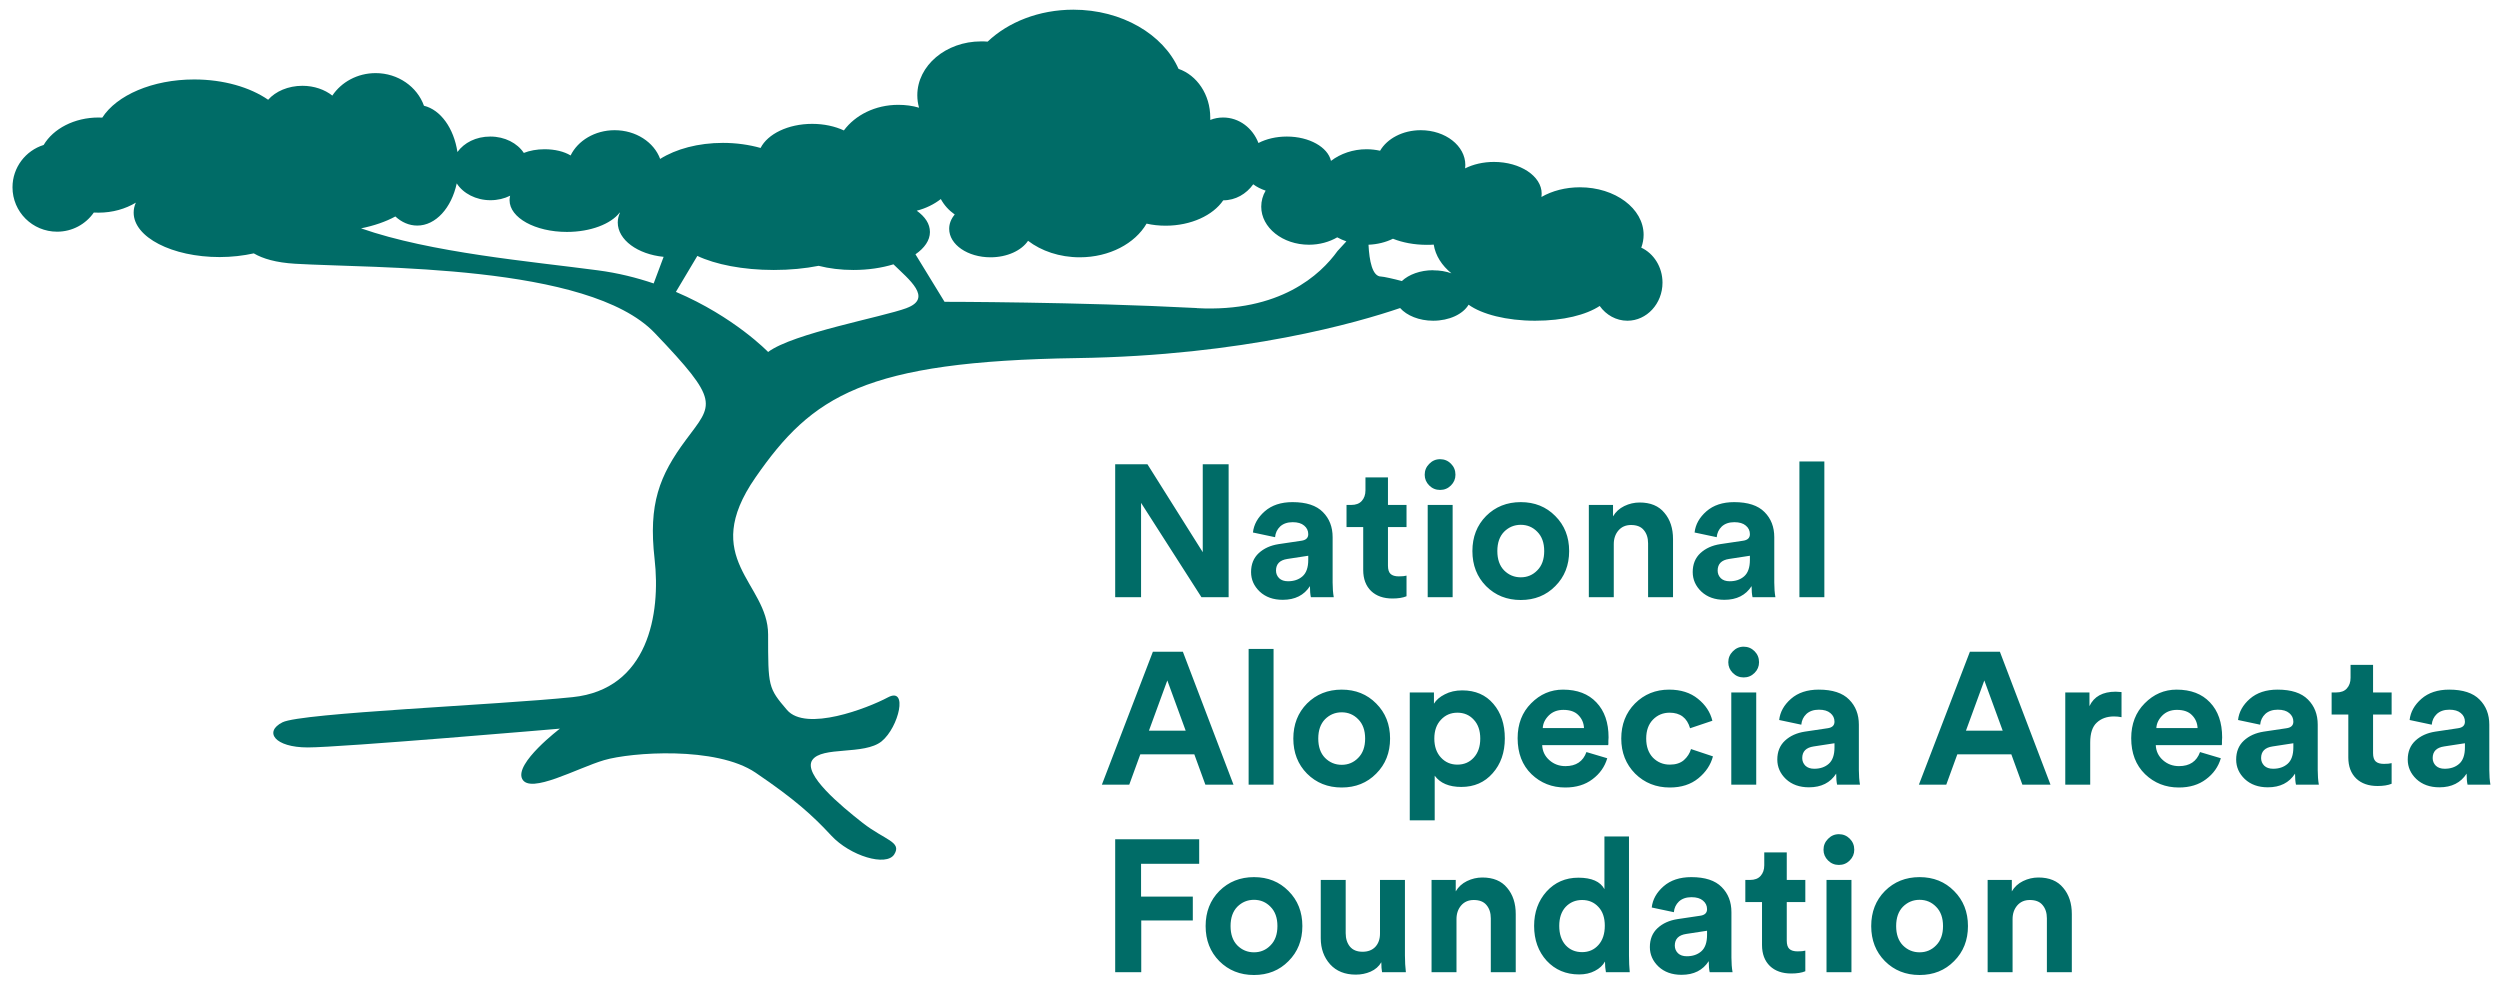
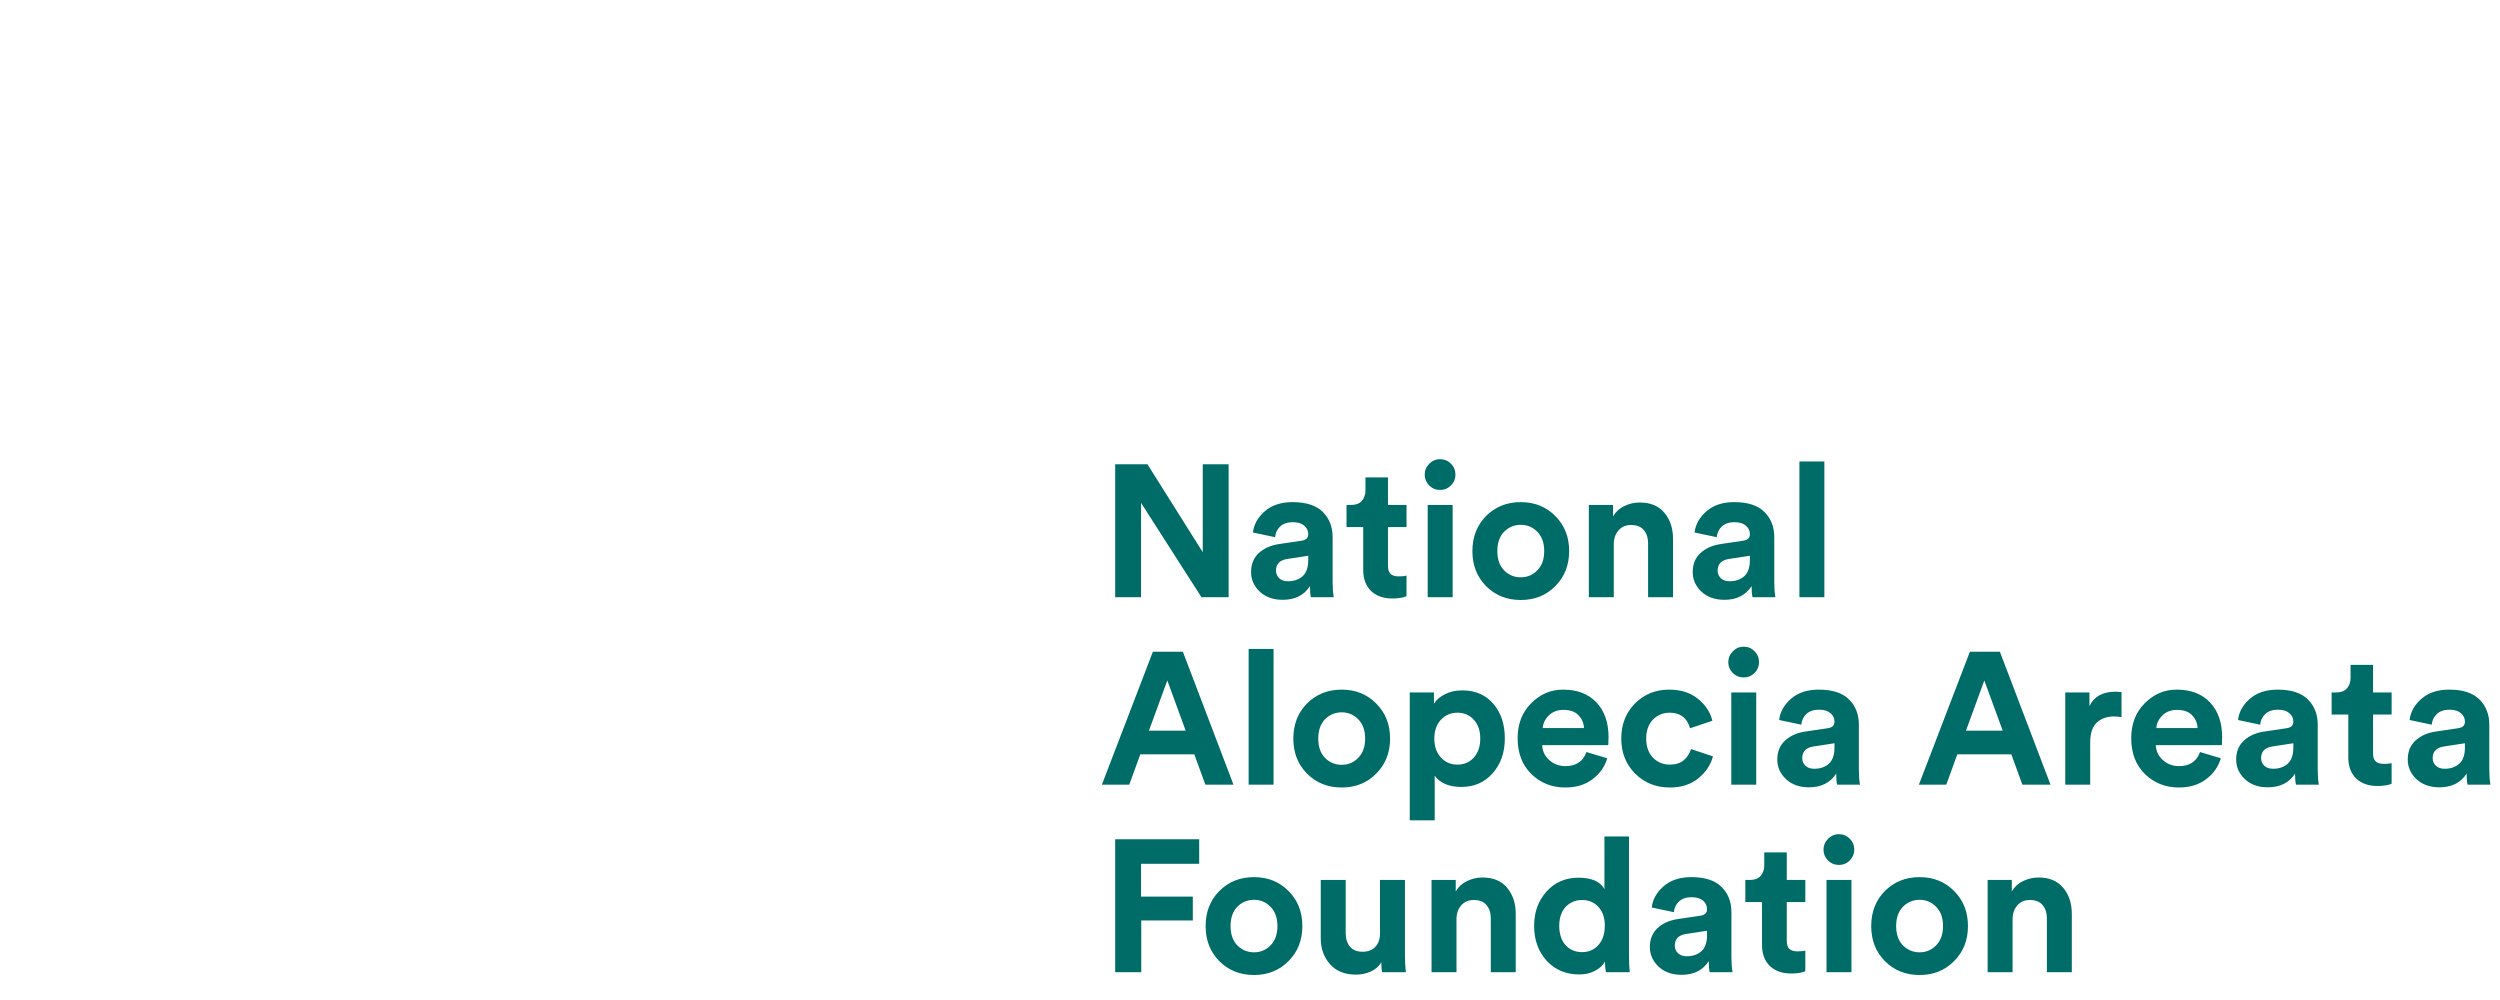
<svg xmlns="http://www.w3.org/2000/svg" style="isolation:isolate" viewBox="0 0 200 80" width="200pt" height="80pt">
  <g>
    <path d=" M 98.29 47.775 L 96.115 47.775 L 91.285 40.23 L 91.285 47.775 L 89.215 47.775 L 89.215 37.14 L 91.795 37.14 L 96.22 44.175 L 96.22 37.14 L 98.29 37.14 L 98.29 47.775 Z  M 100.085 45.765 C 100.085 45.135 100.29 44.63 100.7 44.25 C 101.11 43.87 101.64 43.63 102.29 43.53 L 104.105 43.26 C 104.475 43.21 104.66 43.035 104.66 42.735 C 104.66 42.455 104.55 42.225 104.33 42.045 C 104.12 41.865 103.815 41.775 103.415 41.775 C 102.995 41.775 102.66 41.89 102.41 42.12 C 102.17 42.35 102.035 42.635 102.005 42.975 L 100.235 42.6 C 100.305 41.96 100.62 41.395 101.18 40.905 C 101.74 40.415 102.48 40.17 103.4 40.17 C 104.5 40.17 105.31 40.435 105.83 40.965 C 106.35 41.485 106.61 42.155 106.61 42.975 L 106.61 46.605 C 106.61 47.045 106.64 47.435 106.7 47.775 L 104.87 47.775 C 104.82 47.555 104.795 47.26 104.795 46.89 C 104.325 47.62 103.6 47.985 102.62 47.985 C 101.86 47.985 101.245 47.765 100.775 47.325 C 100.315 46.885 100.085 46.365 100.085 45.765 Z  M 103.04 46.5 C 103.51 46.5 103.895 46.37 104.195 46.11 C 104.505 45.84 104.66 45.4 104.66 44.79 L 104.66 44.46 L 102.995 44.715 C 102.385 44.805 102.08 45.115 102.08 45.645 C 102.08 45.885 102.165 46.09 102.335 46.26 C 102.505 46.42 102.74 46.5 103.04 46.5 Z  M 111.037 38.19 L 111.037 40.395 L 112.522 40.395 L 112.522 42.165 L 111.037 42.165 L 111.037 45.255 C 111.037 45.565 111.107 45.785 111.247 45.915 C 111.387 46.045 111.607 46.11 111.907 46.11 C 112.177 46.11 112.382 46.09 112.522 46.05 L 112.522 47.7 C 112.232 47.82 111.857 47.88 111.397 47.88 C 110.677 47.88 110.107 47.68 109.687 47.28 C 109.267 46.87 109.057 46.31 109.057 45.6 L 109.057 42.165 L 107.722 42.165 L 107.722 40.395 L 108.097 40.395 C 108.467 40.395 108.747 40.29 108.937 40.08 C 109.137 39.86 109.237 39.575 109.237 39.225 L 109.237 38.19 L 111.037 38.19 Z  M 116.211 47.775 L 114.216 47.775 L 114.216 40.395 L 116.211 40.395 L 116.211 47.775 Z  M 113.976 37.98 C 113.976 37.64 114.096 37.35 114.336 37.11 C 114.576 36.86 114.866 36.735 115.206 36.735 C 115.546 36.735 115.836 36.855 116.076 37.095 C 116.316 37.335 116.436 37.63 116.436 37.98 C 116.436 38.31 116.316 38.595 116.076 38.835 C 115.836 39.075 115.546 39.195 115.206 39.195 C 114.866 39.195 114.576 39.075 114.336 38.835 C 114.096 38.595 113.976 38.31 113.976 37.98 Z  M 120.327 45.63 C 120.697 46 121.142 46.185 121.662 46.185 C 122.182 46.185 122.622 46 122.982 45.63 C 123.352 45.26 123.537 44.745 123.537 44.085 C 123.537 43.425 123.352 42.91 122.982 42.54 C 122.622 42.17 122.182 41.985 121.662 41.985 C 121.142 41.985 120.697 42.17 120.327 42.54 C 119.967 42.91 119.787 43.425 119.787 44.085 C 119.787 44.745 119.967 45.26 120.327 45.63 Z  M 118.887 41.28 C 119.627 40.54 120.552 40.17 121.662 40.17 C 122.772 40.17 123.692 40.54 124.422 41.28 C 125.162 42.02 125.532 42.955 125.532 44.085 C 125.532 45.215 125.162 46.15 124.422 46.89 C 123.692 47.63 122.772 48 121.662 48 C 120.552 48 119.627 47.63 118.887 46.89 C 118.157 46.15 117.792 45.215 117.792 44.085 C 117.792 42.955 118.157 42.02 118.887 41.28 Z  M 129.102 43.53 L 129.102 47.775 L 127.107 47.775 L 127.107 40.395 L 129.042 40.395 L 129.042 41.31 C 129.252 40.95 129.552 40.675 129.942 40.485 C 130.332 40.295 130.742 40.2 131.172 40.2 C 132.042 40.2 132.702 40.475 133.152 41.025 C 133.612 41.565 133.842 42.265 133.842 43.125 L 133.842 47.775 L 131.847 47.775 L 131.847 43.47 C 131.847 43.03 131.732 42.675 131.502 42.405 C 131.282 42.135 130.942 42 130.482 42 C 130.062 42 129.727 42.145 129.477 42.435 C 129.227 42.725 129.102 43.09 129.102 43.53 Z  M 135.417 45.765 C 135.417 45.135 135.622 44.63 136.032 44.25 C 136.442 43.87 136.972 43.63 137.622 43.53 L 139.437 43.26 C 139.807 43.21 139.992 43.035 139.992 42.735 C 139.992 42.455 139.882 42.225 139.662 42.045 C 139.452 41.865 139.147 41.775 138.747 41.775 C 138.327 41.775 137.992 41.89 137.742 42.12 C 137.502 42.35 137.367 42.635 137.337 42.975 L 135.567 42.6 C 135.637 41.96 135.952 41.395 136.512 40.905 C 137.072 40.415 137.812 40.17 138.732 40.17 C 139.832 40.17 140.642 40.435 141.162 40.965 C 141.682 41.485 141.942 42.155 141.942 42.975 L 141.942 46.605 C 141.942 47.045 141.972 47.435 142.032 47.775 L 140.202 47.775 C 140.152 47.555 140.127 47.26 140.127 46.89 C 139.657 47.62 138.932 47.985 137.952 47.985 C 137.192 47.985 136.577 47.765 136.107 47.325 C 135.647 46.885 135.417 46.365 135.417 45.765 Z  M 138.372 46.5 C 138.842 46.5 139.227 46.37 139.527 46.11 C 139.837 45.84 139.992 45.4 139.992 44.79 L 139.992 44.46 L 138.327 44.715 C 137.717 44.805 137.412 45.115 137.412 45.645 C 137.412 45.885 137.497 46.09 137.667 46.26 C 137.837 46.42 138.072 46.5 138.372 46.5 Z  M 145.948 47.775 L 143.953 47.775 L 143.953 36.915 L 145.948 36.915 L 145.948 47.775 Z  M 96.43 62.775 L 95.545 60.345 L 91.225 60.345 L 90.34 62.775 L 88.15 62.775 L 92.23 52.14 L 94.63 52.14 L 98.68 62.775 L 96.43 62.775 Z  M 93.385 54.435 L 91.915 58.455 L 94.855 58.455 L 93.385 54.435 Z  M 101.885 62.775 L 99.89 62.775 L 99.89 51.915 L 101.885 51.915 L 101.885 62.775 Z  M 106.001 60.63 C 106.371 61 106.816 61.185 107.336 61.185 C 107.856 61.185 108.296 61 108.656 60.63 C 109.026 60.26 109.211 59.745 109.211 59.085 C 109.211 58.425 109.026 57.91 108.656 57.54 C 108.296 57.17 107.856 56.985 107.336 56.985 C 106.816 56.985 106.371 57.17 106.001 57.54 C 105.641 57.91 105.461 58.425 105.461 59.085 C 105.461 59.745 105.641 60.26 106.001 60.63 Z  M 104.561 56.28 C 105.301 55.54 106.226 55.17 107.336 55.17 C 108.446 55.17 109.366 55.54 110.096 56.28 C 110.836 57.02 111.206 57.955 111.206 59.085 C 111.206 60.215 110.836 61.15 110.096 61.89 C 109.366 62.63 108.446 63 107.336 63 C 106.226 63 105.301 62.63 104.561 61.89 C 103.831 61.15 103.466 60.215 103.466 59.085 C 103.466 57.955 103.831 57.02 104.561 56.28 Z  M 114.776 65.625 L 112.781 65.625 L 112.781 55.395 L 114.716 55.395 L 114.716 56.295 C 114.896 55.995 115.186 55.745 115.586 55.545 C 115.986 55.335 116.451 55.23 116.981 55.23 C 118.031 55.23 118.861 55.59 119.471 56.31 C 120.081 57.02 120.386 57.94 120.386 59.07 C 120.386 60.2 120.061 61.13 119.411 61.86 C 118.771 62.59 117.936 62.955 116.906 62.955 C 115.926 62.955 115.216 62.655 114.776 62.055 L 114.776 65.625 Z  M 117.896 60.615 C 118.246 60.235 118.421 59.725 118.421 59.085 C 118.421 58.445 118.246 57.94 117.896 57.57 C 117.556 57.2 117.121 57.015 116.591 57.015 C 116.061 57.015 115.621 57.205 115.271 57.585 C 114.921 57.955 114.746 58.455 114.746 59.085 C 114.746 59.715 114.921 60.22 115.271 60.6 C 115.621 60.98 116.061 61.17 116.591 61.17 C 117.121 61.17 117.556 60.985 117.896 60.615 Z  M 123.42 58.245 L 126.72 58.245 C 126.7 57.835 126.55 57.49 126.27 57.21 C 126 56.93 125.6 56.79 125.07 56.79 C 124.59 56.79 124.2 56.94 123.9 57.24 C 123.6 57.54 123.44 57.875 123.42 58.245 Z  M 126.915 60.165 L 128.58 60.66 C 128.38 61.34 127.985 61.9 127.395 62.34 C 126.815 62.78 126.09 63 125.22 63 C 124.16 63 123.26 62.645 122.52 61.935 C 121.78 61.215 121.41 60.255 121.41 59.055 C 121.41 57.915 121.77 56.985 122.49 56.265 C 123.21 55.535 124.06 55.17 125.04 55.17 C 126.18 55.17 127.07 55.51 127.71 56.19 C 128.36 56.87 128.685 57.805 128.685 58.995 C 128.685 59.075 128.68 59.165 128.67 59.265 C 128.67 59.365 128.67 59.445 128.67 59.505 L 128.655 59.61 L 123.375 59.61 C 123.395 60.09 123.585 60.49 123.945 60.81 C 124.305 61.13 124.735 61.29 125.235 61.29 C 126.085 61.29 126.645 60.915 126.915 60.165 Z  M 133.571 57.015 C 133.041 57.015 132.596 57.2 132.236 57.57 C 131.876 57.94 131.696 58.445 131.696 59.085 C 131.696 59.725 131.876 60.235 132.236 60.615 C 132.606 60.985 133.056 61.17 133.586 61.17 C 134.056 61.17 134.431 61.05 134.711 60.81 C 134.991 60.56 135.181 60.265 135.281 59.925 L 137.036 60.51 C 136.856 61.19 136.466 61.775 135.866 62.265 C 135.266 62.755 134.506 63 133.586 63 C 132.486 63 131.561 62.63 130.811 61.89 C 130.071 61.14 129.701 60.205 129.701 59.085 C 129.701 57.955 130.066 57.02 130.796 56.28 C 131.536 55.54 132.446 55.17 133.526 55.17 C 134.466 55.17 135.236 55.415 135.836 55.905 C 136.436 56.385 136.821 56.97 136.991 57.66 L 135.206 58.26 C 134.966 57.43 134.421 57.015 133.571 57.015 Z  M 140.498 62.775 L 138.503 62.775 L 138.503 55.395 L 140.498 55.395 L 140.498 62.775 Z  M 138.263 52.98 C 138.263 52.64 138.383 52.35 138.623 52.11 C 138.863 51.86 139.153 51.735 139.493 51.735 C 139.833 51.735 140.123 51.855 140.363 52.095 C 140.603 52.335 140.723 52.63 140.723 52.98 C 140.723 53.31 140.603 53.595 140.363 53.835 C 140.123 54.075 139.833 54.195 139.493 54.195 C 139.153 54.195 138.863 54.075 138.623 53.835 C 138.383 53.595 138.263 53.31 138.263 52.98 Z  M 142.184 60.765 C 142.184 60.135 142.389 59.63 142.799 59.25 C 143.209 58.87 143.739 58.63 144.389 58.53 L 146.204 58.26 C 146.574 58.21 146.759 58.035 146.759 57.735 C 146.759 57.455 146.649 57.225 146.429 57.045 C 146.219 56.865 145.914 56.775 145.514 56.775 C 145.094 56.775 144.759 56.89 144.509 57.12 C 144.269 57.35 144.134 57.635 144.104 57.975 L 142.334 57.6 C 142.404 56.96 142.719 56.395 143.279 55.905 C 143.839 55.415 144.579 55.17 145.499 55.17 C 146.599 55.17 147.409 55.435 147.929 55.965 C 148.449 56.485 148.709 57.155 148.709 57.975 L 148.709 61.605 C 148.709 62.045 148.739 62.435 148.799 62.775 L 146.969 62.775 C 146.919 62.555 146.894 62.26 146.894 61.89 C 146.424 62.62 145.699 62.985 144.719 62.985 C 143.959 62.985 143.344 62.765 142.874 62.325 C 142.414 61.885 142.184 61.365 142.184 60.765 Z  M 145.139 61.5 C 145.609 61.5 145.994 61.37 146.294 61.11 C 146.604 60.84 146.759 60.4 146.759 59.79 L 146.759 59.46 L 145.094 59.715 C 144.484 59.805 144.179 60.115 144.179 60.645 C 144.179 60.885 144.264 61.09 144.434 61.26 C 144.604 61.42 144.839 61.5 145.139 61.5 Z  M 161.791 62.775 L 160.906 60.345 L 156.586 60.345 L 155.701 62.775 L 153.511 62.775 L 157.591 52.14 L 159.991 52.14 L 164.041 62.775 L 161.791 62.775 Z  M 158.746 54.435 L 157.276 58.455 L 160.216 58.455 L 158.746 54.435 Z  M 169.722 55.365 L 169.722 57.375 C 169.522 57.335 169.322 57.315 169.122 57.315 C 168.552 57.315 168.092 57.48 167.742 57.81 C 167.392 58.13 167.217 58.66 167.217 59.4 L 167.217 62.775 L 165.222 62.775 L 165.222 55.395 L 167.157 55.395 L 167.157 56.49 C 167.517 55.72 168.217 55.335 169.257 55.335 C 169.367 55.335 169.522 55.345 169.722 55.365 Z  M 172.507 58.245 L 175.807 58.245 C 175.787 57.835 175.637 57.49 175.357 57.21 C 175.087 56.93 174.687 56.79 174.157 56.79 C 173.677 56.79 173.287 56.94 172.987 57.24 C 172.687 57.54 172.527 57.875 172.507 58.245 Z  M 176.002 60.165 L 177.667 60.66 C 177.467 61.34 177.072 61.9 176.482 62.34 C 175.902 62.78 175.177 63 174.307 63 C 173.247 63 172.347 62.645 171.607 61.935 C 170.867 61.215 170.497 60.255 170.497 59.055 C 170.497 57.915 170.857 56.985 171.577 56.265 C 172.297 55.535 173.147 55.17 174.127 55.17 C 175.267 55.17 176.157 55.51 176.797 56.19 C 177.447 56.87 177.772 57.805 177.772 58.995 C 177.772 59.075 177.767 59.165 177.757 59.265 C 177.757 59.365 177.757 59.445 177.757 59.505 L 177.742 59.61 L 172.462 59.61 C 172.482 60.09 172.672 60.49 173.032 60.81 C 173.392 61.13 173.822 61.29 174.322 61.29 C 175.172 61.29 175.732 60.915 176.002 60.165 Z  M 178.893 60.765 C 178.893 60.135 179.098 59.63 179.508 59.25 C 179.918 58.87 180.448 58.63 181.098 58.53 L 182.913 58.26 C 183.283 58.21 183.468 58.035 183.468 57.735 C 183.468 57.455 183.358 57.225 183.138 57.045 C 182.928 56.865 182.623 56.775 182.223 56.775 C 181.803 56.775 181.468 56.89 181.218 57.12 C 180.978 57.35 180.843 57.635 180.813 57.975 L 179.043 57.6 C 179.113 56.96 179.428 56.395 179.988 55.905 C 180.548 55.415 181.288 55.17 182.208 55.17 C 183.308 55.17 184.118 55.435 184.638 55.965 C 185.158 56.485 185.418 57.155 185.418 57.975 L 185.418 61.605 C 185.418 62.045 185.448 62.435 185.508 62.775 L 183.678 62.775 C 183.628 62.555 183.603 62.26 183.603 61.89 C 183.133 62.62 182.408 62.985 181.428 62.985 C 180.668 62.985 180.053 62.765 179.583 62.325 C 179.123 61.885 178.893 61.365 178.893 60.765 Z  M 181.848 61.5 C 182.318 61.5 182.703 61.37 183.003 61.11 C 183.313 60.84 183.468 60.4 183.468 59.79 L 183.468 59.46 L 181.803 59.715 C 181.193 59.805 180.888 60.115 180.888 60.645 C 180.888 60.885 180.973 61.09 181.143 61.26 C 181.313 61.42 181.548 61.5 181.848 61.5 Z  M 189.845 53.19 L 189.845 55.395 L 191.33 55.395 L 191.33 57.165 L 189.845 57.165 L 189.845 60.255 C 189.845 60.565 189.915 60.785 190.055 60.915 C 190.195 61.045 190.415 61.11 190.715 61.11 C 190.985 61.11 191.19 61.09 191.33 61.05 L 191.33 62.7 C 191.04 62.82 190.665 62.88 190.205 62.88 C 189.485 62.88 188.915 62.68 188.495 62.28 C 188.075 61.87 187.865 61.31 187.865 60.6 L 187.865 57.165 L 186.53 57.165 L 186.53 55.395 L 186.905 55.395 C 187.275 55.395 187.555 55.29 187.745 55.08 C 187.945 54.86 188.045 54.575 188.045 54.225 L 188.045 53.19 L 189.845 53.19 Z  M 192.619 60.765 C 192.619 60.135 192.824 59.63 193.234 59.25 C 193.644 58.87 194.174 58.63 194.824 58.53 L 196.639 58.26 C 197.009 58.21 197.194 58.035 197.194 57.735 C 197.194 57.455 197.084 57.225 196.864 57.045 C 196.654 56.865 196.349 56.775 195.949 56.775 C 195.529 56.775 195.194 56.89 194.944 57.12 C 194.704 57.35 194.569 57.635 194.539 57.975 L 192.769 57.6 C 192.839 56.96 193.154 56.395 193.714 55.905 C 194.274 55.415 195.014 55.17 195.934 55.17 C 197.034 55.17 197.844 55.435 198.364 55.965 C 198.884 56.485 199.144 57.155 199.144 57.975 L 199.144 61.605 C 199.144 62.045 199.174 62.435 199.234 62.775 L 197.404 62.775 C 197.354 62.555 197.329 62.26 197.329 61.89 C 196.859 62.62 196.134 62.985 195.154 62.985 C 194.394 62.985 193.779 62.765 193.309 62.325 C 192.849 61.885 192.619 61.365 192.619 60.765 Z  M 195.574 61.5 C 196.044 61.5 196.429 61.37 196.729 61.11 C 197.039 60.84 197.194 60.4 197.194 59.79 L 197.194 59.46 L 195.529 59.715 C 194.919 59.805 194.614 60.115 194.614 60.645 C 194.614 60.885 194.699 61.09 194.869 61.26 C 195.039 61.42 195.274 61.5 195.574 61.5 Z  M 91.3 77.775 L 89.215 77.775 L 89.215 67.14 L 95.935 67.14 L 95.935 69.105 L 91.285 69.105 L 91.285 71.73 L 95.425 71.73 L 95.425 73.635 L 91.3 73.635 L 91.3 77.775 Z  M 98.984 75.63 C 99.354 76 99.799 76.185 100.32 76.185 C 100.84 76.185 101.279 76 101.639 75.63 C 102.009 75.26 102.194 74.745 102.194 74.085 C 102.194 73.425 102.009 72.91 101.639 72.54 C 101.279 72.17 100.84 71.985 100.32 71.985 C 99.799 71.985 99.354 72.17 98.984 72.54 C 98.624 72.91 98.445 73.425 98.445 74.085 C 98.445 74.745 98.624 75.26 98.984 75.63 Z  M 97.545 71.28 C 98.285 70.54 99.21 70.17 100.32 70.17 C 101.429 70.17 102.349 70.54 103.079 71.28 C 103.819 72.02 104.189 72.955 104.189 74.085 C 104.189 75.215 103.819 76.15 103.079 76.89 C 102.349 77.63 101.429 78 100.32 78 C 99.21 78 98.285 77.63 97.545 76.89 C 96.814 76.15 96.45 75.215 96.45 74.085 C 96.45 72.955 96.814 72.02 97.545 71.28 Z  M 110.565 77.775 C 110.525 77.575 110.505 77.31 110.505 76.98 C 110.315 77.31 110.03 77.56 109.65 77.73 C 109.28 77.89 108.885 77.97 108.465 77.97 C 107.595 77.97 106.91 77.695 106.41 77.145 C 105.91 76.585 105.66 75.89 105.66 75.06 L 105.66 70.395 L 107.655 70.395 L 107.655 74.655 C 107.655 75.095 107.77 75.455 108 75.735 C 108.23 76.005 108.565 76.14 109.005 76.14 C 109.435 76.14 109.775 76.01 110.025 75.75 C 110.275 75.48 110.4 75.125 110.4 74.685 L 110.4 70.395 L 112.395 70.395 L 112.395 76.44 C 112.395 76.91 112.42 77.355 112.47 77.775 L 110.565 77.775 Z  M 116.519 73.53 L 116.519 77.775 L 114.524 77.775 L 114.524 70.395 L 116.459 70.395 L 116.459 71.31 C 116.669 70.95 116.969 70.675 117.359 70.485 C 117.749 70.295 118.159 70.2 118.589 70.2 C 119.459 70.2 120.119 70.475 120.569 71.025 C 121.029 71.565 121.259 72.265 121.259 73.125 L 121.259 77.775 L 119.264 77.775 L 119.264 73.47 C 119.264 73.03 119.149 72.675 118.919 72.405 C 118.699 72.135 118.359 72 117.899 72 C 117.479 72 117.144 72.145 116.894 72.435 C 116.644 72.725 116.519 73.09 116.519 73.53 Z  M 130.319 66.915 L 130.319 76.44 C 130.319 76.93 130.339 77.375 130.379 77.775 L 128.474 77.775 C 128.424 77.525 128.399 77.24 128.399 76.92 C 128.229 77.23 127.959 77.48 127.589 77.67 C 127.229 77.86 126.809 77.955 126.329 77.955 C 125.279 77.955 124.414 77.59 123.734 76.86 C 123.064 76.12 122.729 75.19 122.729 74.07 C 122.729 72.98 123.059 72.065 123.719 71.325 C 124.389 70.585 125.239 70.215 126.269 70.215 C 127.329 70.215 128.024 70.52 128.354 71.13 L 128.354 66.915 L 130.319 66.915 Z  M 124.739 74.07 C 124.739 74.72 124.909 75.235 125.249 75.615 C 125.589 75.985 126.029 76.17 126.569 76.17 C 127.099 76.17 127.534 75.98 127.874 75.6 C 128.214 75.22 128.384 74.705 128.384 74.055 C 128.384 73.415 128.214 72.915 127.874 72.555 C 127.534 72.185 127.099 72 126.569 72 C 126.039 72 125.599 72.185 125.249 72.555 C 124.909 72.925 124.739 73.43 124.739 74.07 Z  M 131.989 75.765 C 131.989 75.135 132.194 74.63 132.604 74.25 C 133.014 73.87 133.544 73.63 134.194 73.53 L 136.009 73.26 C 136.379 73.21 136.564 73.035 136.564 72.735 C 136.564 72.455 136.454 72.225 136.234 72.045 C 136.024 71.865 135.719 71.775 135.319 71.775 C 134.899 71.775 134.564 71.89 134.314 72.12 C 134.074 72.35 133.939 72.635 133.909 72.975 L 132.139 72.6 C 132.209 71.96 132.524 71.395 133.084 70.905 C 133.644 70.415 134.384 70.17 135.304 70.17 C 136.404 70.17 137.214 70.435 137.734 70.965 C 138.254 71.485 138.514 72.155 138.514 72.975 L 138.514 76.605 C 138.514 77.045 138.544 77.435 138.604 77.775 L 136.774 77.775 C 136.724 77.555 136.699 77.26 136.699 76.89 C 136.229 77.62 135.504 77.985 134.524 77.985 C 133.764 77.985 133.149 77.765 132.679 77.325 C 132.219 76.885 131.989 76.365 131.989 75.765 Z  M 134.944 76.5 C 135.414 76.5 135.799 76.37 136.099 76.11 C 136.409 75.84 136.564 75.4 136.564 74.79 L 136.564 74.46 L 134.899 74.715 C 134.289 74.805 133.984 75.115 133.984 75.645 C 133.984 75.885 134.069 76.09 134.239 76.26 C 134.409 76.42 134.644 76.5 134.944 76.5 Z  M 142.941 68.19 L 142.941 70.395 L 144.426 70.395 L 144.426 72.165 L 142.941 72.165 L 142.941 75.255 C 142.941 75.565 143.011 75.785 143.151 75.915 C 143.291 76.045 143.511 76.11 143.811 76.11 C 144.081 76.11 144.286 76.09 144.426 76.05 L 144.426 77.7 C 144.136 77.82 143.761 77.88 143.301 77.88 C 142.581 77.88 142.011 77.68 141.591 77.28 C 141.171 76.87 140.961 76.31 140.961 75.6 L 140.961 72.165 L 139.626 72.165 L 139.626 70.395 L 140.001 70.395 C 140.371 70.395 140.651 70.29 140.841 70.08 C 141.041 69.86 141.141 69.575 141.141 69.225 L 141.141 68.19 L 142.941 68.19 Z  M 148.116 77.775 L 146.121 77.775 L 146.121 70.395 L 148.116 70.395 L 148.116 77.775 Z  M 145.881 67.98 C 145.881 67.64 146.001 67.35 146.241 67.11 C 146.481 66.86 146.771 66.735 147.111 66.735 C 147.451 66.735 147.741 66.855 147.981 67.095 C 148.221 67.335 148.341 67.63 148.341 67.98 C 148.341 68.31 148.221 68.595 147.981 68.835 C 147.741 69.075 147.451 69.195 147.111 69.195 C 146.771 69.195 146.481 69.075 146.241 68.835 C 146.001 68.595 145.881 68.31 145.881 67.98 Z  M 152.232 75.63 C 152.602 76 153.047 76.185 153.567 76.185 C 154.087 76.185 154.527 76 154.887 75.63 C 155.257 75.26 155.442 74.745 155.442 74.085 C 155.442 73.425 155.257 72.91 154.887 72.54 C 154.527 72.17 154.087 71.985 153.567 71.985 C 153.047 71.985 152.602 72.17 152.232 72.54 C 151.872 72.91 151.692 73.425 151.692 74.085 C 151.692 74.745 151.872 75.26 152.232 75.63 Z  M 150.792 71.28 C 151.532 70.54 152.457 70.17 153.567 70.17 C 154.677 70.17 155.597 70.54 156.327 71.28 C 157.067 72.02 157.437 72.955 157.437 74.085 C 157.437 75.215 157.067 76.15 156.327 76.89 C 155.597 77.63 154.677 78 153.567 78 C 152.457 78 151.532 77.63 150.792 76.89 C 150.062 76.15 149.697 75.215 149.697 74.085 C 149.697 72.955 150.062 72.02 150.792 71.28 Z  M 161.006 73.53 L 161.006 77.775 L 159.011 77.775 L 159.011 70.395 L 160.946 70.395 L 160.946 71.31 C 161.156 70.95 161.456 70.675 161.846 70.485 C 162.236 70.295 162.646 70.2 163.076 70.2 C 163.946 70.2 164.606 70.475 165.056 71.025 C 165.516 71.565 165.746 72.265 165.746 73.125 L 165.746 77.775 L 163.751 77.775 L 163.751 73.47 C 163.751 73.03 163.636 72.675 163.406 72.405 C 163.186 72.135 162.846 72 162.386 72 C 161.966 72 161.631 72.145 161.381 72.435 C 161.131 72.725 161.006 73.09 161.006 73.53 Z " fill="rgb(0,108,103)" />
-     <path d=" M 131.313 19.781 C 131.425 19.467 131.489 19.126 131.489 18.785 C 131.489 16.681 129.21 14.983 126.393 14.983 C 125.234 14.983 124.168 15.269 123.316 15.758 C 123.325 15.675 123.334 15.583 123.334 15.491 C 123.334 14.088 121.62 12.954 119.516 12.954 C 118.655 12.954 117.848 13.147 117.209 13.47 C 117.209 13.387 117.227 13.295 117.227 13.203 C 117.227 11.662 115.634 10.416 113.66 10.416 C 112.214 10.416 110.972 11.09 110.407 12.059 C 110.064 11.985 109.703 11.939 109.323 11.939 C 108.238 11.939 107.247 12.289 106.478 12.87 C 106.227 11.773 104.745 10.924 102.947 10.924 C 102.085 10.924 101.297 11.117 100.676 11.44 C 100.213 10.241 99.129 9.401 97.85 9.401 C 97.489 9.401 97.146 9.466 96.821 9.595 L 96.821 9.401 C 96.821 7.565 95.756 6.015 94.282 5.508 C 93.059 2.749 89.751 0.775 85.868 0.775 C 83.115 0.775 80.65 1.771 79.01 3.331 C 78.843 3.312 78.658 3.312 78.482 3.312 C 75.674 3.312 73.385 5.25 73.385 7.621 C 73.385 7.962 73.431 8.294 73.524 8.617 C 73.005 8.46 72.44 8.387 71.856 8.387 C 70.021 8.387 68.418 9.208 67.51 10.435 C 66.796 10.103 65.925 9.909 64.971 9.909 C 63.043 9.909 61.412 10.721 60.847 11.837 C 59.929 11.579 58.91 11.431 57.835 11.431 C 55.852 11.431 54.072 11.92 52.812 12.714 C 52.321 11.376 50.875 10.416 49.17 10.416 C 47.585 10.416 46.223 11.256 45.649 12.437 C 45.13 12.123 44.398 11.939 43.564 11.939 C 42.943 11.939 42.368 12.049 41.905 12.234 C 41.386 11.45 40.385 10.924 39.227 10.924 C 38.068 10.924 37.132 11.422 36.595 12.16 C 36.307 10.259 35.251 8.783 33.917 8.46 C 33.379 6.947 31.85 5.849 30.052 5.849 C 28.588 5.849 27.309 6.569 26.586 7.648 C 25.984 7.169 25.131 6.864 24.195 6.864 C 23.056 6.864 22.045 7.307 21.452 7.981 C 20.007 6.984 17.894 6.357 15.531 6.357 C 12.195 6.357 9.331 7.621 8.182 9.411 C 8.08 9.411 7.987 9.401 7.885 9.401 C 5.949 9.401 4.262 10.296 3.493 11.597 C 2.047 12.049 1 13.396 1 14.983 C 1 16.949 2.594 18.535 4.568 18.535 C 5.782 18.535 6.857 17.936 7.505 17.004 C 7.626 17.004 7.756 17.013 7.885 17.013 C 9.007 17.013 10.045 16.709 10.869 16.21 C 10.749 16.469 10.693 16.736 10.693 17.013 C 10.693 18.978 13.77 20.565 17.569 20.565 C 18.542 20.565 19.469 20.454 20.303 20.27 C 21.026 20.694 22.073 21.008 23.612 21.1 C 29.923 21.479 47.067 21.1 52.367 26.627 C 57.659 32.162 57.038 32.282 54.888 35.17 C 52.738 38.058 51.867 40.318 52.367 44.719 C 52.868 49.111 51.867 55.145 45.806 55.772 C 39.755 56.4 24.121 57.027 22.601 57.783 C 21.091 58.54 21.971 59.795 24.622 59.795 C 27.272 59.795 44.796 58.291 44.796 58.291 C 44.796 58.291 41.145 61.059 41.775 62.314 C 42.405 63.568 46.195 61.437 48.336 60.81 C 50.477 60.182 57.288 59.675 60.448 61.815 C 63.599 63.956 64.98 65.211 66.5 66.844 C 68.01 68.477 70.911 69.353 71.541 68.348 C 72.171 67.342 70.79 67.213 69.02 65.838 C 67.259 64.454 64.229 61.944 64.98 60.81 C 65.74 59.675 69.141 60.431 70.531 59.306 C 71.911 58.171 72.671 54.914 71.031 55.791 C 69.391 56.667 64.47 58.559 62.96 56.796 C 61.449 55.034 61.449 54.914 61.449 50.762 C 61.449 46.611 55.898 44.738 60.439 38.196 C 64.971 31.664 69.141 28.906 86.155 28.647 C 99.518 28.453 108.683 25.778 112.01 24.643 C 112.538 25.243 113.53 25.658 114.651 25.658 C 115.939 25.658 117.042 25.132 117.487 24.376 C 118.543 25.141 120.527 25.658 122.806 25.658 C 125.086 25.658 126.893 25.187 127.977 24.477 C 128.487 25.197 129.293 25.658 130.192 25.658 C 131.74 25.658 133 24.292 133 22.613 C 133 21.359 132.296 20.27 131.295 19.809 M 52.302 22.678 C 50.94 22.217 49.448 21.838 47.826 21.626 C 42.498 20.916 34.463 20.224 28.885 18.268 C 29.932 18.056 30.868 17.733 31.628 17.317 C 32.128 17.779 32.73 18.046 33.379 18.046 C 34.862 18.046 36.122 16.626 36.539 14.67 C 37.049 15.472 38.077 16.017 39.236 16.017 C 39.811 16.017 40.348 15.888 40.811 15.657 C 40.784 15.777 40.765 15.897 40.765 16.017 C 40.765 17.419 42.813 18.554 45.352 18.554 C 47.243 18.554 48.874 17.917 49.569 17.013 L 49.597 17.013 C 49.485 17.262 49.42 17.53 49.42 17.797 C 49.42 19.19 51.014 20.344 53.09 20.547 L 52.293 22.678 L 52.302 22.678 Z  M 72.542 24.643 C 70.586 25.372 63.46 26.654 61.449 28.158 C 61.449 28.158 58.752 25.344 54.072 23.351 L 55.787 20.473 C 57.232 21.156 59.429 21.598 61.903 21.598 C 63.201 21.598 64.415 21.479 65.49 21.266 C 66.324 21.479 67.269 21.598 68.27 21.598 C 69.447 21.598 70.54 21.432 71.476 21.146 C 72.699 22.346 74.655 23.85 72.532 24.643 M 95.737 24.643 C 86.155 24.145 75.563 24.145 75.563 24.145 L 73.237 20.344 C 73.96 19.845 74.395 19.227 74.395 18.563 C 74.395 17.899 74.006 17.336 73.339 16.856 C 74.062 16.672 74.719 16.349 75.266 15.924 C 75.526 16.404 75.896 16.819 76.378 17.161 C 76.091 17.502 75.934 17.89 75.934 18.305 C 75.934 19.569 77.416 20.584 79.242 20.584 C 80.576 20.584 81.725 20.039 82.244 19.264 C 83.301 20.076 84.765 20.584 86.377 20.584 C 88.759 20.584 90.807 19.476 91.725 17.89 C 92.206 18 92.716 18.056 93.254 18.056 C 95.283 18.056 97.044 17.225 97.859 16.026 C 98.842 16.026 99.703 15.518 100.259 14.743 C 100.537 14.956 100.871 15.122 101.251 15.251 C 101.019 15.638 100.899 16.081 100.899 16.533 C 100.899 18.213 102.613 19.578 104.717 19.578 C 105.56 19.578 106.348 19.356 106.978 18.987 C 107.21 19.117 107.451 19.218 107.71 19.31 L 107.006 20.076 C 105.644 21.977 102.391 25.003 95.746 24.652 M 114.651 21.617 C 113.623 21.617 112.705 21.958 112.149 22.484 C 111.538 22.318 110.666 22.124 110.49 22.124 C 109.777 22.124 109.545 20.842 109.48 19.578 C 110.185 19.55 110.861 19.384 111.436 19.098 C 112.195 19.403 113.131 19.587 114.151 19.587 C 114.327 19.587 114.512 19.587 114.698 19.569 C 114.837 20.454 115.356 21.248 116.115 21.866 C 115.68 21.709 115.189 21.626 114.661 21.626" fill-rule="evenodd" fill="rgb(0,108,103)" />
  </g>
</svg>